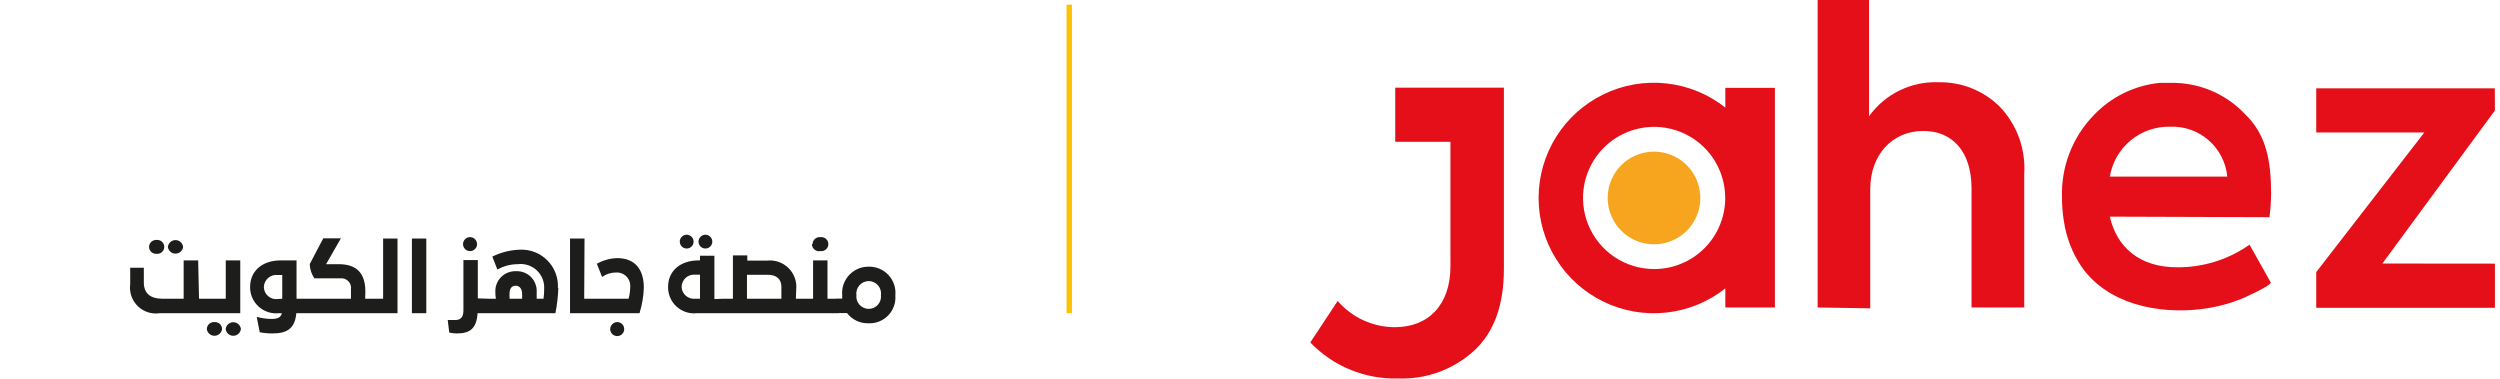
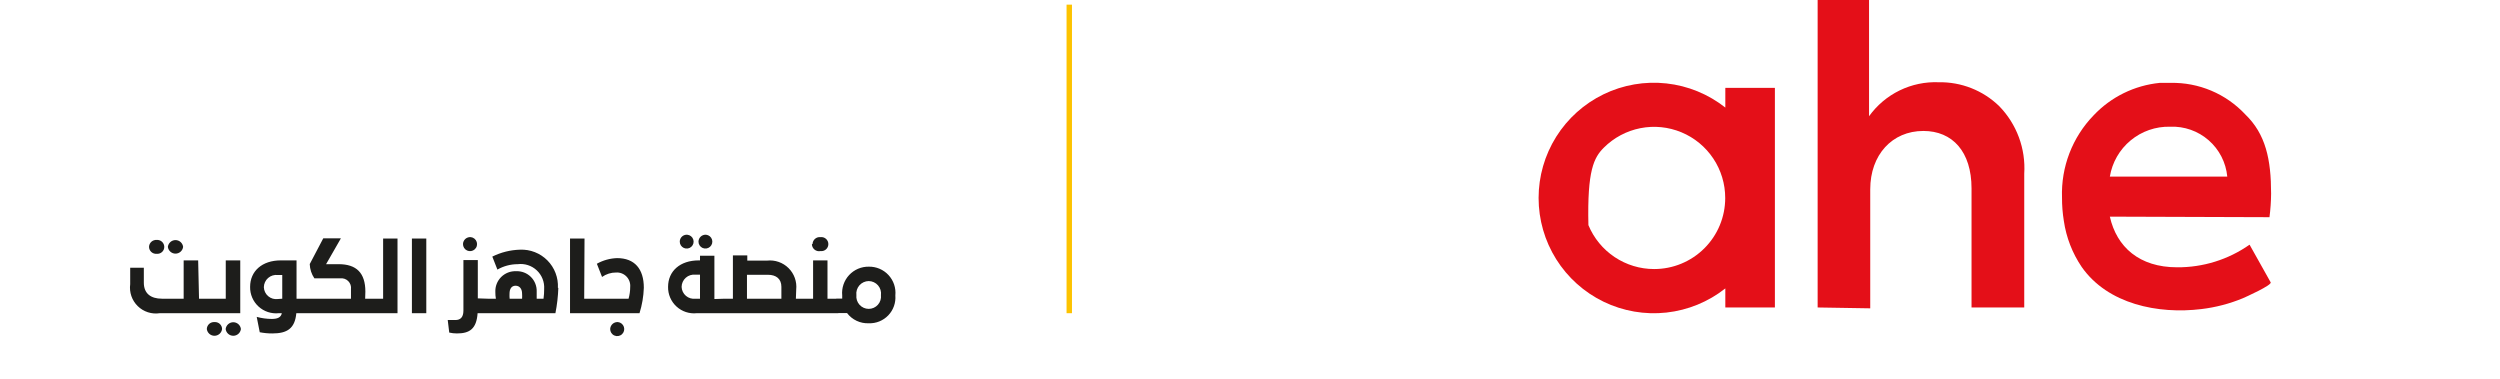
<svg xmlns="http://www.w3.org/2000/svg" width="231" height="35" viewBox="0 0 231 35" fill="none">
-   <path d="M152.84 22.572C151.992 22.574 151.164 22.324 150.458 21.855C149.753 21.385 149.203 20.717 148.878 19.934C148.552 19.152 148.467 18.29 148.632 17.459C148.796 16.628 149.204 15.864 149.803 15.265C150.403 14.666 151.166 14.258 151.997 14.094C152.828 13.929 153.69 14.014 154.472 14.339C155.255 14.665 155.923 15.215 156.393 15.92C156.862 16.625 157.112 17.454 157.11 18.302C157.11 19.434 156.66 20.52 155.859 21.321C155.058 22.122 153.972 22.572 152.84 22.572Z" fill="#F7A51F" />
  <path d="M167.95 28.41V0H172.7V10.74C173.43 9.724 174.4 8.905 175.524 8.357C176.648 7.809 177.891 7.549 179.14 7.6C180.169 7.581 181.192 7.766 182.15 8.144C183.107 8.521 183.981 9.084 184.72 9.8C185.522 10.622 186.143 11.602 186.543 12.679C186.943 13.755 187.112 14.904 187.04 16.05V28.41H182.17V17.41C182.17 14.01 180.41 12.1 177.72 12.1C174.83 12.1 172.81 14.31 172.81 17.49V28.49L167.95 28.41Z" fill="#E40F18" />
  <path d="M194.95 16.318H205.8C205.678 15.02 205.062 13.817 204.08 12.96C203.097 12.102 201.823 11.654 200.52 11.708C199.192 11.676 197.896 12.125 196.873 12.972C195.849 13.819 195.166 15.007 194.95 16.318ZM194.95 20.018C195.58 22.828 197.68 24.698 201.16 24.698C203.556 24.717 205.899 23.987 207.86 22.608L209.81 26.088C209.95 26.348 207.47 27.458 207.24 27.558C206.015 28.065 204.726 28.401 203.41 28.558C199.41 29.048 194.76 28.108 192.35 24.668C191.486 23.394 190.922 21.941 190.7 20.418C190.583 19.701 190.526 18.975 190.53 18.248C190.481 16.852 190.715 15.46 191.216 14.156C191.718 12.852 192.478 11.662 193.45 10.658C195.058 8.955 197.228 7.889 199.56 7.658C199.88 7.658 200.2 7.658 200.56 7.658C201.847 7.631 203.126 7.876 204.313 8.375C205.5 8.875 206.569 9.619 207.45 10.558C209.36 12.388 209.85 14.748 209.85 17.898C209.844 18.624 209.793 19.349 209.7 20.068" fill="#E40F18" />
-   <path d="M214.02 8.16V12.24H224.01L214.02 25.14V28.44H230.53V24.36L220.13 24.35L230.53 10.21V10.02L230.52 8.16H214.02Z" fill="#E40F18" />
-   <path d="M138.98 8.102H128.92V13.102H134.02V24.622C134.02 28.132 132.02 30.232 128.88 30.232C127.878 30.23 126.888 30.012 125.977 29.595C125.067 29.177 124.256 28.569 123.6 27.812L121.07 31.642C122.119 32.734 123.385 33.596 124.787 34.169C126.189 34.743 127.696 35.016 129.21 34.972C131.79 35.063 134.303 34.141 136.21 32.402C138.06 30.702 138.96 28.172 138.96 24.842V8.142L138.98 8.102Z" fill="#E40F18" />
-   <path d="M159.42 8.12V9.94C157.851 8.699 155.963 7.925 153.974 7.708C151.985 7.49 149.975 7.837 148.174 8.709C146.374 9.581 144.855 10.943 143.792 12.638C142.73 14.333 142.166 16.294 142.166 18.295C142.166 20.295 142.73 22.256 143.792 23.951C144.855 25.646 146.374 27.008 148.174 27.88C149.975 28.752 151.985 29.099 153.974 28.881C155.963 28.664 157.851 27.89 159.42 26.649V28.41H164V8.12H159.42ZM152.84 24.86C151.54 24.86 150.27 24.474 149.189 23.752C148.109 23.029 147.266 22.003 146.769 20.802C146.272 19.6 146.143 18.279 146.397 17.004C146.652 15.729 147.278 14.559 148.198 13.64C149.118 12.722 150.29 12.097 151.565 11.845C152.84 11.592 154.161 11.724 155.361 12.223C156.562 12.721 157.587 13.565 158.308 14.647C159.029 15.729 159.412 17 159.41 18.3C159.41 19.162 159.24 20.016 158.91 20.812C158.58 21.609 158.096 22.332 157.485 22.942C156.875 23.551 156.151 24.034 155.354 24.363C154.557 24.692 153.703 24.861 152.84 24.86Z" fill="#E40F18" />
+   <path d="M159.42 8.12V9.94C157.851 8.699 155.963 7.925 153.974 7.708C151.985 7.49 149.975 7.837 148.174 8.709C146.374 9.581 144.855 10.943 143.792 12.638C142.73 14.333 142.166 16.294 142.166 18.295C142.166 20.295 142.73 22.256 143.792 23.951C144.855 25.646 146.374 27.008 148.174 27.88C149.975 28.752 151.985 29.099 153.974 28.881C155.963 28.664 157.851 27.89 159.42 26.649V28.41H164V8.12H159.42ZM152.84 24.86C151.54 24.86 150.27 24.474 149.189 23.752C148.109 23.029 147.266 22.003 146.769 20.802C146.652 15.729 147.278 14.559 148.198 13.64C149.118 12.722 150.29 12.097 151.565 11.845C152.84 11.592 154.161 11.724 155.361 12.223C156.562 12.721 157.587 13.565 158.308 14.647C159.029 15.729 159.412 17 159.41 18.3C159.41 19.162 159.24 20.016 158.91 20.812C158.58 21.609 158.096 22.332 157.485 22.942C156.875 23.551 156.151 24.034 155.354 24.363C154.557 24.692 153.703 24.861 152.84 24.86Z" fill="#E40F18" />
  <path d="M98.8 0.43V28.94" stroke="#FDC300" stroke-width="0.5" />
  <path d="M18.39 27.6H19.39V28.94H14.76C14.393 28.996 14.018 28.966 13.665 28.852C13.311 28.738 12.989 28.543 12.725 28.283C12.46 28.023 12.259 27.705 12.138 27.354C12.018 27.003 11.981 26.628 12.03 26.26V24.74H13.29V26.12C13.29 27.12 13.93 27.6 14.97 27.6H16.97V24.06H18.31L18.39 27.6ZM13.77 22.81C13.772 22.721 13.793 22.633 13.83 22.552C13.868 22.471 13.921 22.398 13.988 22.338C14.054 22.278 14.132 22.233 14.217 22.204C14.301 22.175 14.391 22.163 14.48 22.17C14.569 22.163 14.658 22.175 14.742 22.204C14.826 22.233 14.903 22.279 14.969 22.339C15.034 22.399 15.087 22.471 15.123 22.553C15.159 22.634 15.179 22.721 15.18 22.81C15.18 22.9 15.162 22.988 15.126 23.07C15.09 23.152 15.038 23.225 14.972 23.285C14.906 23.346 14.828 23.392 14.743 23.42C14.659 23.448 14.569 23.459 14.48 23.45C14.39 23.459 14.3 23.448 14.215 23.42C14.13 23.392 14.051 23.346 13.985 23.286C13.918 23.226 13.864 23.152 13.828 23.071C13.791 22.989 13.771 22.9 13.77 22.81ZM15.51 22.81C15.531 22.638 15.614 22.479 15.744 22.363C15.873 22.248 16.041 22.184 16.215 22.184C16.389 22.184 16.556 22.248 16.686 22.363C16.816 22.479 16.899 22.638 16.92 22.81C16.899 22.983 16.816 23.142 16.686 23.257C16.556 23.372 16.389 23.436 16.215 23.436C16.041 23.436 15.873 23.372 15.744 23.257C15.614 23.142 15.531 22.983 15.51 22.81ZM19.11 30.4C19.112 30.311 19.133 30.223 19.17 30.142C19.208 30.061 19.261 29.988 19.328 29.928C19.394 29.868 19.472 29.823 19.557 29.794C19.641 29.765 19.731 29.753 19.82 29.76C19.909 29.753 19.998 29.765 20.082 29.794C20.166 29.823 20.243 29.869 20.309 29.929C20.374 29.989 20.427 30.061 20.463 30.142C20.5 30.224 20.519 30.311 20.52 30.4C20.499 30.573 20.416 30.732 20.286 30.847C20.156 30.962 19.989 31.026 19.815 31.026C19.641 31.026 19.474 30.962 19.344 30.847C19.214 30.732 19.131 30.573 19.11 30.4ZM19.19 28.94V27.6H20.86V24.06H22.2V28.94H19.19ZM20.85 30.4C20.871 30.228 20.954 30.069 21.084 29.953C21.213 29.838 21.381 29.774 21.555 29.774C21.729 29.774 21.896 29.838 22.026 29.953C22.156 30.069 22.239 30.228 22.26 30.4C22.239 30.573 22.156 30.732 22.026 30.847C21.896 30.962 21.729 31.026 21.555 31.026C21.381 31.026 21.213 30.962 21.084 30.847C20.954 30.732 20.871 30.573 20.85 30.4ZM28.38 27.6V28.94H27.38C27.25 30.36 26.53 30.81 25.16 30.81C24.771 30.811 24.382 30.774 24 30.7L23.72 29.28C24.17 29.403 24.634 29.467 25.1 29.47C25.59 29.47 25.96 29.36 26.04 28.94H25.76C25.422 28.976 25.08 28.939 24.757 28.832C24.435 28.726 24.138 28.552 23.887 28.322C23.637 28.093 23.438 27.812 23.304 27.5C23.17 27.188 23.104 26.85 23.11 26.51C23.11 25.04 24.23 24.06 25.94 24.06H27.4V27.6H28.38ZM26.08 27.6V25.41H25.67C25.509 25.391 25.346 25.405 25.192 25.453C25.037 25.5 24.894 25.58 24.772 25.687C24.65 25.793 24.552 25.924 24.485 26.072C24.417 26.219 24.382 26.378 24.38 26.54C24.386 26.699 24.424 26.855 24.494 26.998C24.563 27.141 24.662 27.268 24.784 27.371C24.905 27.474 25.047 27.55 25.199 27.595C25.352 27.639 25.512 27.651 25.67 27.63L26.08 27.6ZM33.74 27.6H34.74V28.94H28.25V27.6H32.43V26.72C32.448 26.585 32.435 26.447 32.391 26.317C32.347 26.188 32.274 26.07 32.177 25.973C32.08 25.876 31.963 25.803 31.833 25.759C31.703 25.716 31.566 25.702 31.43 25.72H29.05C28.784 25.33 28.635 24.872 28.62 24.4L29.87 22.02H31.5L30.13 24.41H31.29C32.93 24.41 33.76 25.21 33.76 26.95L33.74 27.6ZM35.4 22.04H36.73V28.94H34.54V27.6H35.4V22.04ZM38.06 28.94V22.04H39.39V28.94H38.06ZM45.06 27.6V28.94H44.13C44.03 30.39 43.39 30.81 42.22 30.81C41.981 30.81 41.743 30.783 41.51 30.73L41.37 29.57H42.08C42.51 29.57 42.82 29.35 42.82 28.7V24.03H44.15V27.57L45.06 27.6ZM42.78 22.55C42.782 22.46 42.803 22.371 42.841 22.289C42.879 22.207 42.934 22.134 43.001 22.074C43.069 22.014 43.148 21.969 43.234 21.941C43.319 21.912 43.41 21.902 43.5 21.91C43.625 21.924 43.744 21.973 43.841 22.053C43.938 22.133 44.011 22.239 44.049 22.359C44.087 22.479 44.09 22.607 44.057 22.728C44.024 22.85 43.956 22.959 43.862 23.042C43.768 23.126 43.651 23.18 43.527 23.199C43.403 23.218 43.275 23.2 43.161 23.148C43.046 23.096 42.949 23.012 42.882 22.906C42.814 22.8 42.779 22.676 42.78 22.55ZM51.59 26.6C51.563 27.386 51.473 28.169 51.32 28.94H44.89V27.6H45.82C45.784 27.396 45.767 27.188 45.77 26.98C45.759 26.725 45.8 26.47 45.893 26.232C45.985 25.994 46.127 25.778 46.307 25.597C46.488 25.417 46.704 25.276 46.942 25.183C47.18 25.091 47.435 25.049 47.69 25.06C47.941 25.049 48.191 25.09 48.425 25.18C48.66 25.27 48.873 25.408 49.051 25.585C49.23 25.761 49.37 25.973 49.462 26.206C49.555 26.439 49.599 26.689 49.59 26.94C49.59 27.14 49.59 27.38 49.59 27.6H50.22C50.263 27.302 50.283 27.001 50.28 26.7C50.3 26.381 50.25 26.062 50.132 25.764C50.014 25.467 49.833 25.199 49.599 24.981C49.366 24.762 49.088 24.597 48.783 24.499C48.479 24.4 48.157 24.37 47.84 24.41C47.18 24.41 46.532 24.582 45.96 24.91L45.49 23.71C46.287 23.313 47.16 23.095 48.05 23.07C48.517 23.05 48.984 23.128 49.42 23.299C49.856 23.469 50.251 23.729 50.58 24.061C50.91 24.394 51.166 24.791 51.333 25.229C51.5 25.666 51.574 26.133 51.55 26.6H51.59ZM47.13 27.6H48.24C48.251 27.444 48.251 27.287 48.24 27.13C48.24 26.69 48.01 26.4 47.64 26.4C47.27 26.4 47.08 26.69 47.08 27.13C47.072 27.287 47.076 27.444 47.09 27.6H47.13ZM53.98 27.6H54.98V28.94H52.67V22.04H54.01L53.98 27.6ZM54.78 28.94V27.6H58.08C58.179 27.249 58.23 26.885 58.23 26.52C58.246 26.344 58.224 26.166 58.165 25.998C58.106 25.831 58.011 25.679 57.888 25.552C57.764 25.424 57.615 25.325 57.45 25.261C57.284 25.197 57.107 25.169 56.93 25.18C56.464 25.177 56.009 25.32 55.63 25.59L55.15 24.37C55.722 24.049 56.364 23.871 57.02 23.85C58.64 23.85 59.49 24.85 59.49 26.59C59.463 27.388 59.329 28.179 59.09 28.94H54.78ZM56.38 30.4C56.384 30.311 56.406 30.222 56.444 30.141C56.483 30.06 56.537 29.987 56.604 29.928C56.672 29.868 56.75 29.822 56.835 29.794C56.92 29.765 57.01 29.753 57.1 29.76C57.225 29.774 57.344 29.823 57.441 29.903C57.538 29.983 57.611 30.089 57.649 30.209C57.687 30.328 57.69 30.457 57.657 30.578C57.624 30.7 57.556 30.809 57.462 30.892C57.368 30.976 57.251 31.03 57.127 31.049C57.003 31.068 56.875 31.05 56.761 30.998C56.646 30.946 56.549 30.862 56.482 30.756C56.414 30.65 56.379 30.526 56.38 30.4ZM66.98 27.6V28.94H64.38C64.042 28.976 63.7 28.939 63.377 28.832C63.055 28.726 62.758 28.552 62.508 28.322C62.257 28.093 62.058 27.812 61.924 27.5C61.79 27.188 61.724 26.85 61.73 26.51C61.73 25.04 62.85 24.06 64.56 24.06H64.68V23.63H66.01V27.63L66.98 27.6ZM62.81 22.32C62.811 22.232 62.83 22.144 62.867 22.064C62.903 21.983 62.956 21.911 63.022 21.852C63.088 21.793 63.165 21.748 63.249 21.72C63.333 21.692 63.422 21.682 63.51 21.69C63.634 21.702 63.751 21.749 63.849 21.827C63.946 21.904 64.019 22.008 64.058 22.127C64.097 22.244 64.1 22.371 64.069 22.491C64.037 22.612 63.971 22.72 63.878 22.803C63.786 22.886 63.671 22.941 63.548 22.96C63.425 22.979 63.3 22.962 63.186 22.911C63.073 22.859 62.977 22.776 62.91 22.672C62.843 22.567 62.809 22.445 62.81 22.32ZM64.68 25.38H64.26C64.1 25.362 63.938 25.378 63.785 25.426C63.631 25.474 63.489 25.554 63.369 25.661C63.248 25.767 63.151 25.898 63.084 26.044C63.017 26.191 62.982 26.349 62.98 26.51C62.986 26.668 63.024 26.823 63.093 26.966C63.162 27.108 63.26 27.234 63.38 27.337C63.501 27.439 63.641 27.516 63.792 27.561C63.944 27.607 64.103 27.62 64.26 27.6H64.68V25.38ZM64.54 22.32C64.542 22.231 64.563 22.144 64.6 22.063C64.638 21.983 64.692 21.91 64.758 21.851C64.825 21.792 64.903 21.747 64.987 21.72C65.072 21.692 65.161 21.682 65.25 21.69C65.373 21.704 65.49 21.753 65.585 21.831C65.681 21.91 65.752 22.014 65.79 22.132C65.827 22.25 65.83 22.377 65.797 22.496C65.764 22.616 65.697 22.723 65.605 22.805C65.512 22.887 65.398 22.941 65.275 22.959C65.153 22.978 65.027 22.96 64.915 22.909C64.802 22.858 64.707 22.775 64.64 22.67C64.574 22.566 64.539 22.444 64.54 22.32ZM73.54 27.6H74.54V28.94H66.86V27.6H67.72V23.6H69.05V24.08H70.87C71.233 24.039 71.6 24.08 71.945 24.2C72.29 24.32 72.603 24.516 72.862 24.773C73.121 25.03 73.32 25.342 73.442 25.686C73.564 26.03 73.608 26.397 73.57 26.76L73.54 27.6ZM72.2 27.6V26.5C72.2 25.77 71.72 25.39 70.96 25.39H69.02V27.6H72.2ZM74.34 28.94V27.6H75.13V24.06H76.46V27.6H77.46V28.94H74.34ZM75.08 22.55C75.082 22.459 75.103 22.369 75.142 22.287C75.181 22.204 75.236 22.13 75.305 22.07C75.373 22.01 75.454 21.965 75.541 21.937C75.627 21.91 75.719 21.901 75.81 21.91C75.901 21.899 75.994 21.907 76.082 21.934C76.17 21.962 76.252 22.007 76.321 22.068C76.39 22.129 76.445 22.204 76.483 22.288C76.521 22.372 76.54 22.463 76.54 22.555C76.54 22.648 76.521 22.738 76.483 22.823C76.445 22.907 76.39 22.982 76.321 23.043C76.252 23.104 76.17 23.149 76.082 23.176C75.994 23.203 75.901 23.212 75.81 23.2C75.714 23.22 75.615 23.217 75.52 23.194C75.425 23.17 75.336 23.125 75.261 23.063C75.185 23.001 75.124 22.922 75.082 22.834C75.041 22.745 75.02 22.648 75.02 22.55H75.08ZM80.27 24.64C80.612 24.633 80.952 24.698 81.268 24.832C81.583 24.966 81.866 25.165 82.099 25.417C82.331 25.668 82.508 25.966 82.617 26.291C82.725 26.615 82.764 26.959 82.73 27.3C82.757 27.635 82.713 27.972 82.6 28.289C82.488 28.606 82.309 28.895 82.077 29.138C81.845 29.38 81.563 29.571 81.252 29.698C80.941 29.824 80.606 29.883 80.27 29.87C79.886 29.886 79.503 29.809 79.155 29.645C78.807 29.482 78.503 29.236 78.27 28.93H77.27V27.59H77.82C77.815 27.494 77.815 27.397 77.82 27.3C77.787 26.959 77.828 26.615 77.938 26.29C78.048 25.965 78.225 25.668 78.458 25.416C78.692 25.165 78.975 24.966 79.291 24.832C79.607 24.699 79.947 24.633 80.29 24.64H80.27ZM81.4 27.27C81.421 27.109 81.408 26.945 81.361 26.789C81.314 26.633 81.235 26.489 81.128 26.366C81.021 26.243 80.889 26.144 80.741 26.076C80.594 26.008 80.433 25.972 80.27 25.97C80.107 25.972 79.946 26.008 79.797 26.076C79.649 26.144 79.517 26.243 79.409 26.365C79.302 26.488 79.221 26.632 79.173 26.788C79.125 26.944 79.11 27.108 79.13 27.27C79.113 27.43 79.13 27.592 79.18 27.745C79.229 27.898 79.311 28.039 79.418 28.159C79.525 28.278 79.657 28.374 79.803 28.44C79.95 28.506 80.109 28.54 80.27 28.54C80.43 28.54 80.589 28.506 80.735 28.44C80.882 28.374 81.012 28.278 81.119 28.158C81.226 28.038 81.306 27.897 81.354 27.744C81.403 27.591 81.418 27.43 81.4 27.27Z" fill="#1D1D1B" />
</svg>